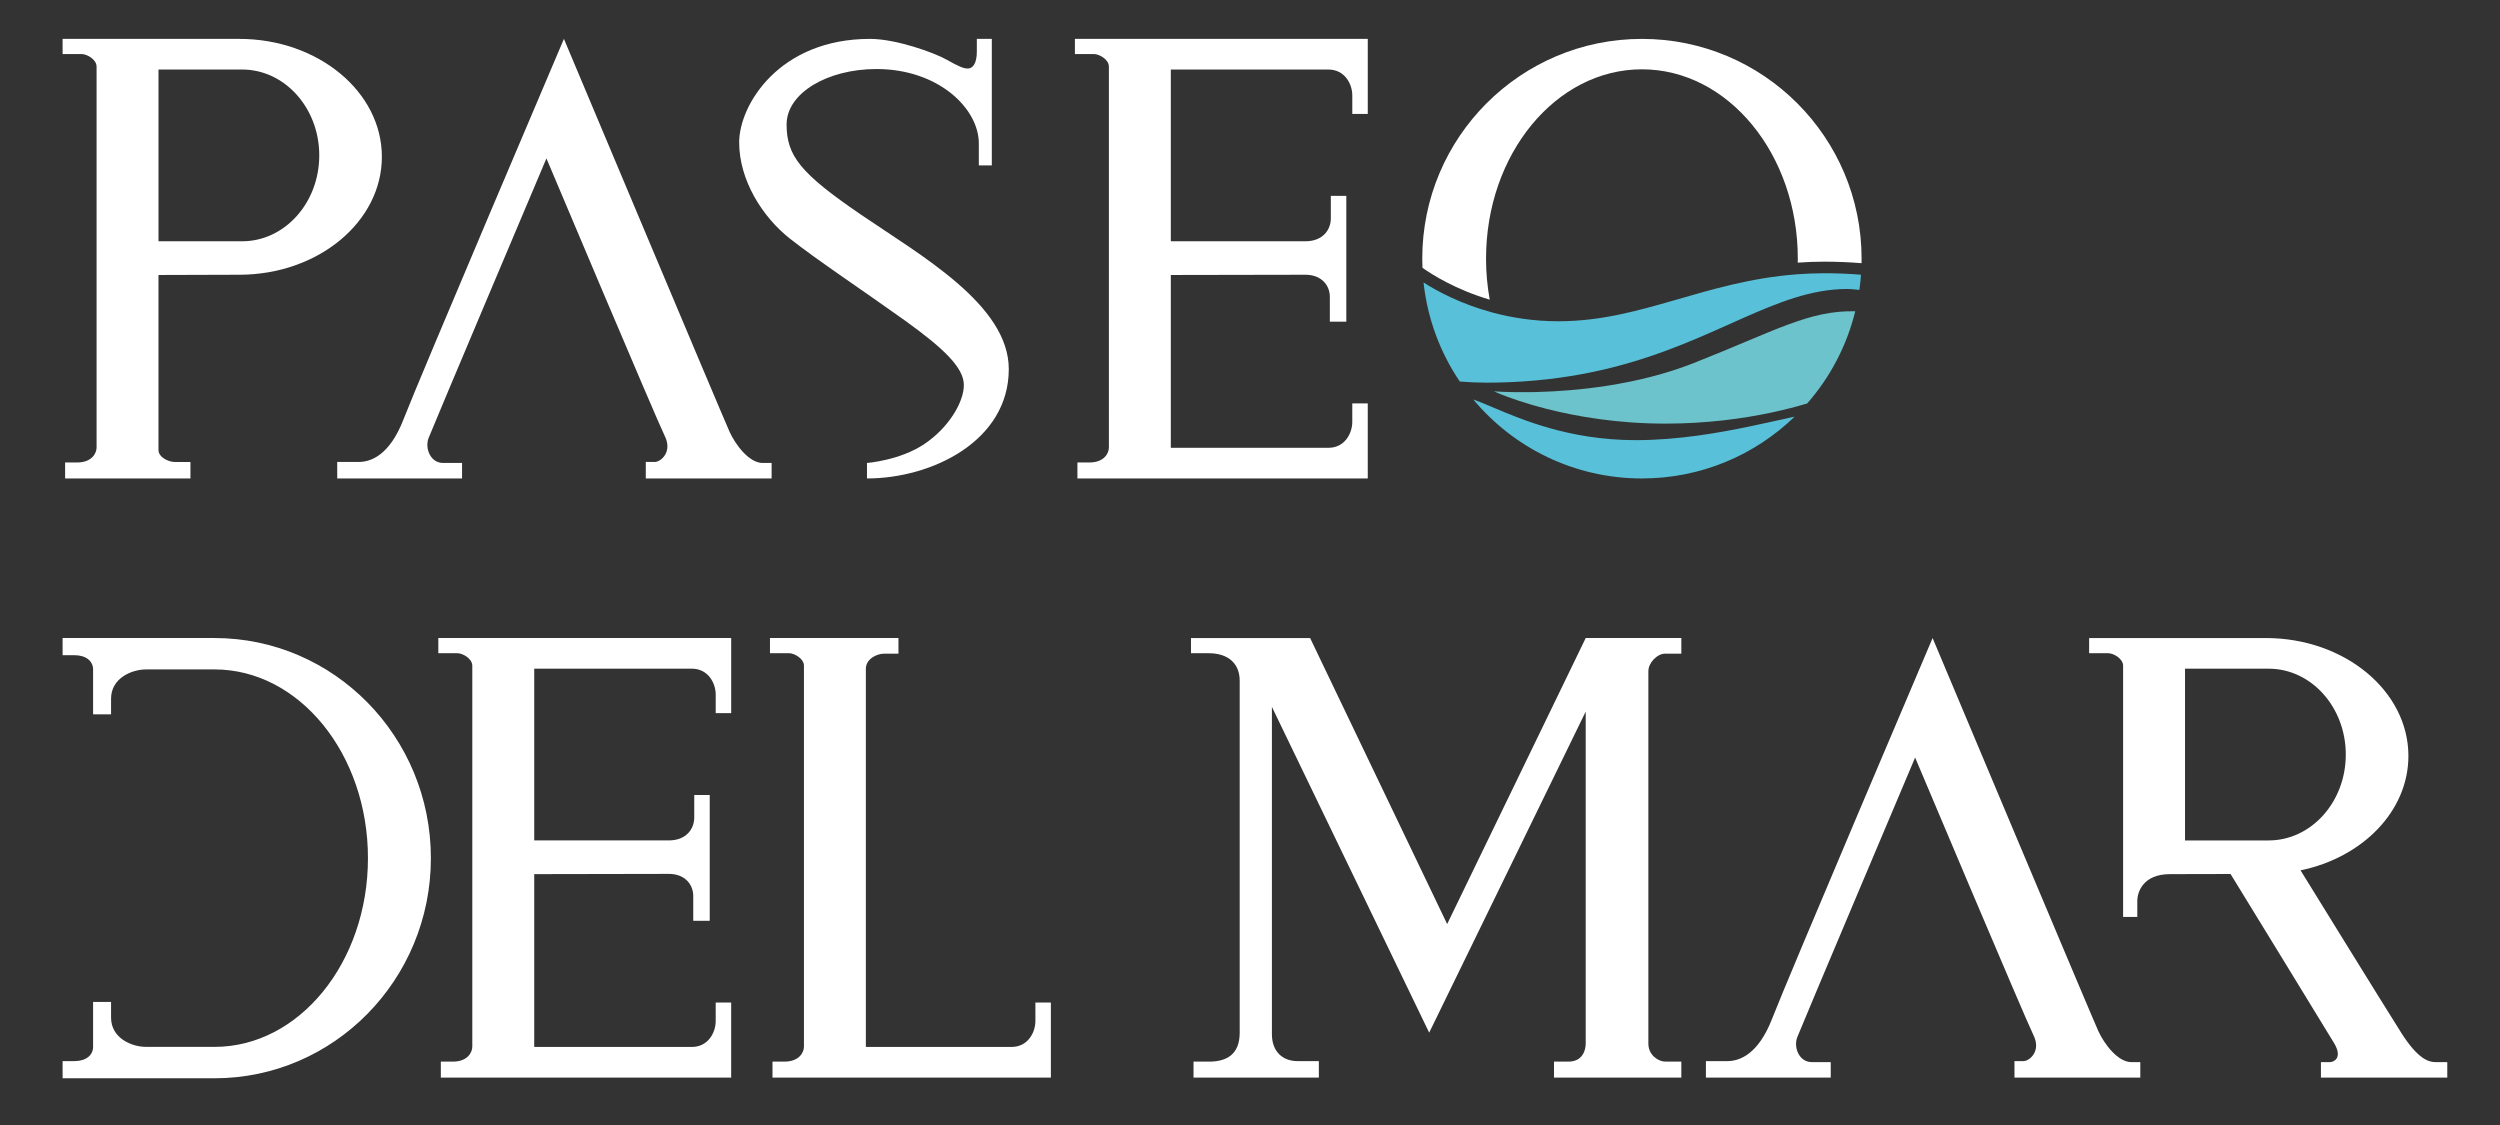
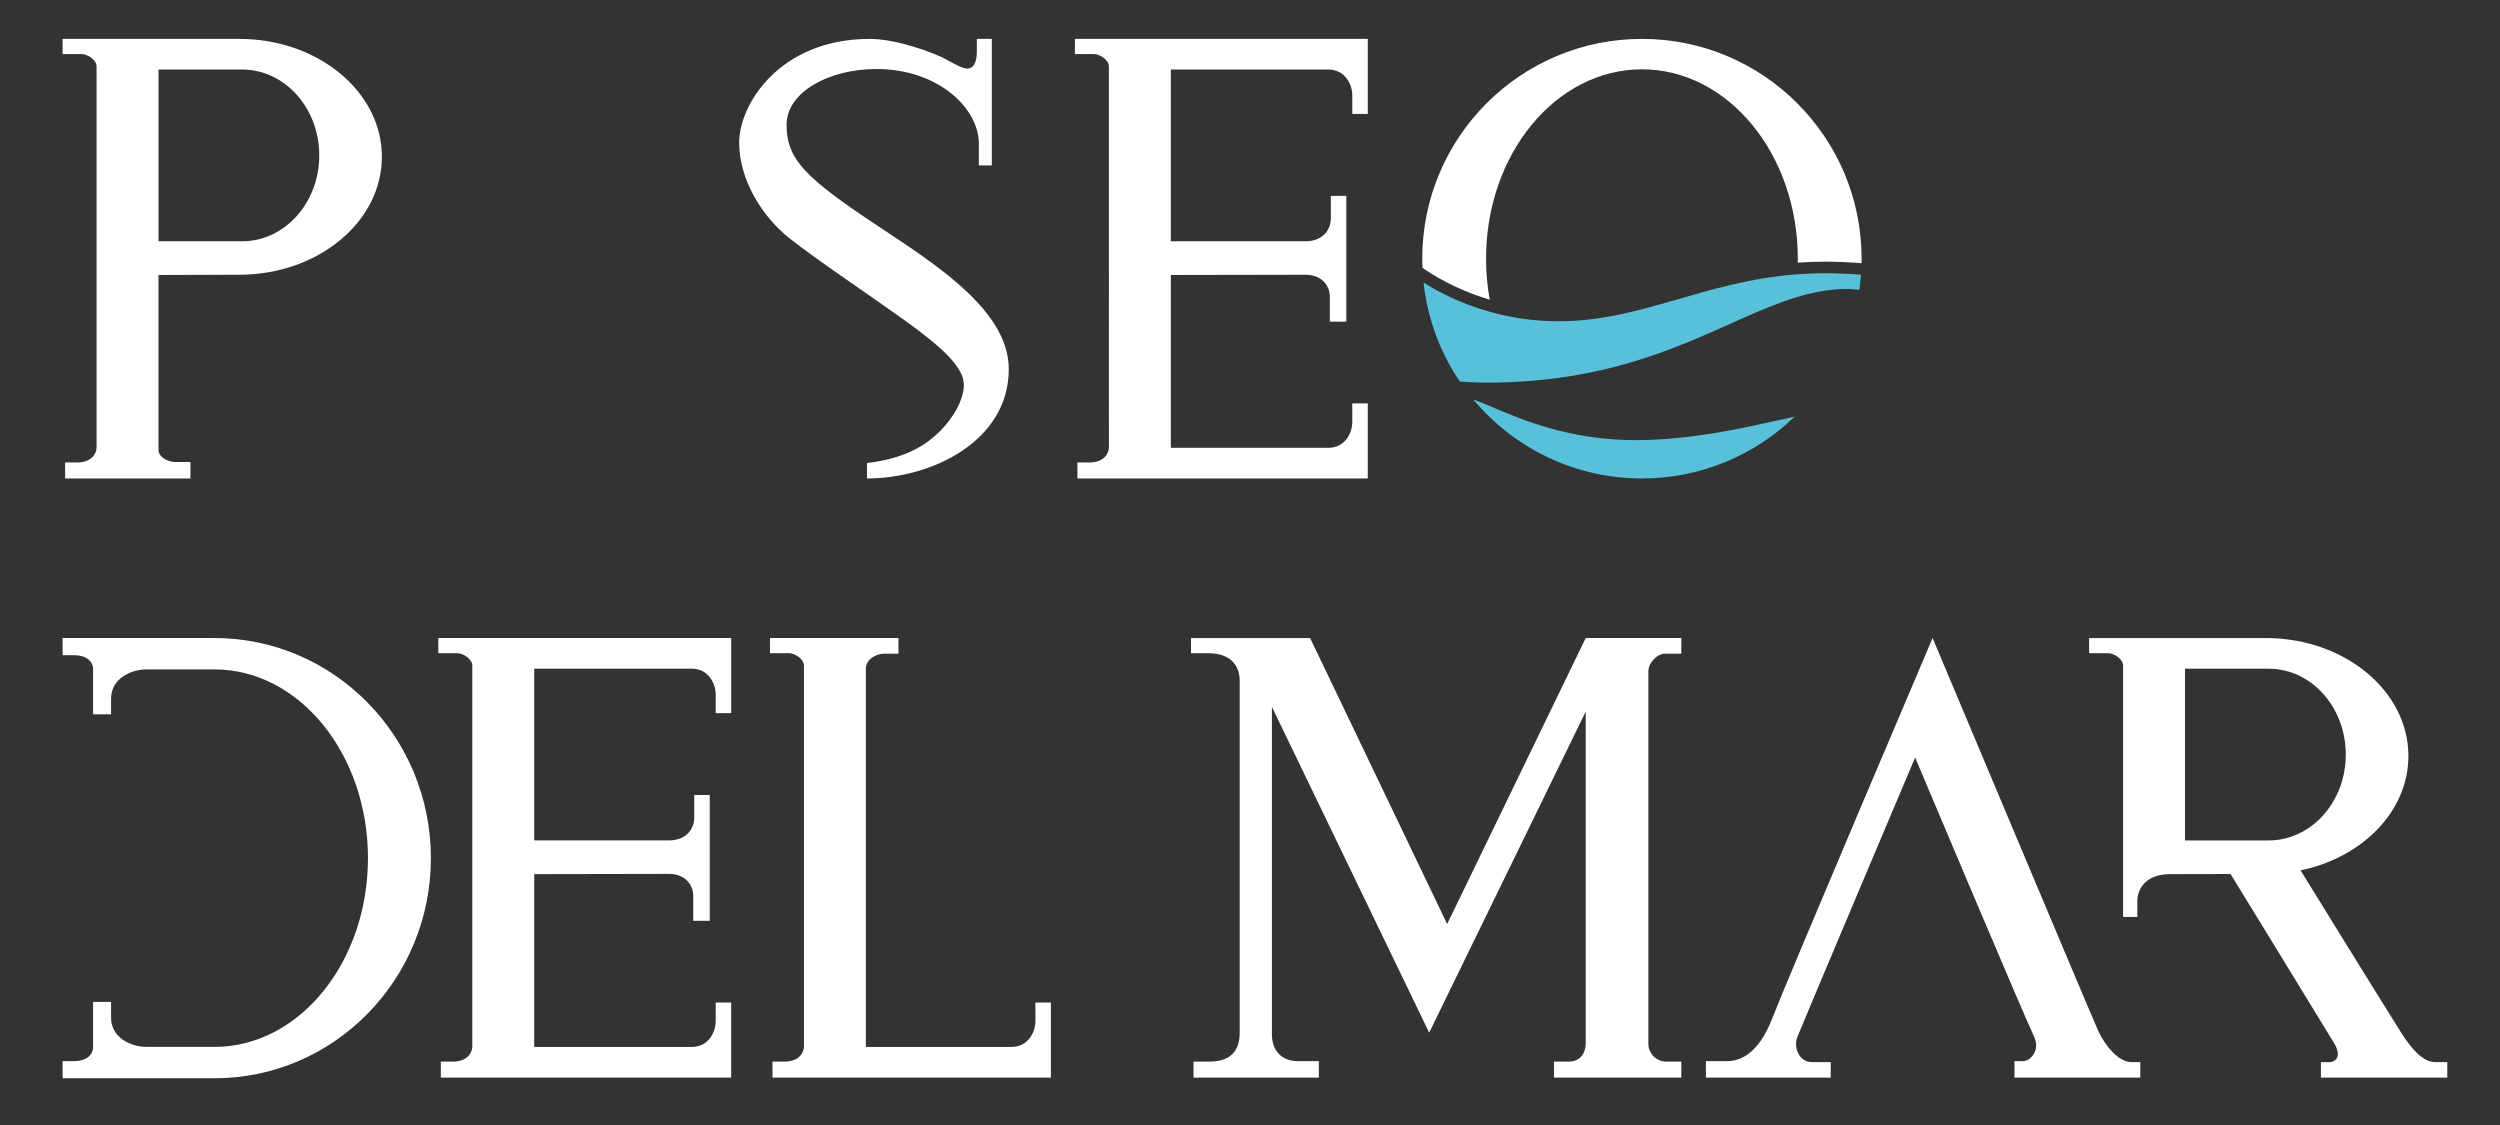
<svg xmlns="http://www.w3.org/2000/svg" id="Layer_1" version="1.1" viewBox="0 0 200 90">
  <rect x="0" y="0" width="200" height="90" fill="#333333" stroke="none" />
  <g>
    <path d="M118.883,20.693c0-8.366,5.584-15.148,12.471-15.148,6.888,0,12.471,6.782,12.471,15.148,0,.107-.005.212-.007.318.694-.049,1.407-.078,2.148-.078,1.006,0,1.993.045,2.956.121.002-.12.005-.24.005-.361,0-9.71-7.868-17.582-17.573-17.582-9.705,0-17.573,7.872-17.573,17.582,0,.245.006.488.016.73.755.536,2.648,1.741,5.382,2.551-.192-1.057-.297-2.154-.297-3.281Z" fill="#fff" />
    <path d="M145.967,21.859c-.753,0-1.48.03-2.187.083-7.446.556-12.487,3.759-19.102,3.759-1.969,0-3.741-.285-5.28-.699-2.53-.68-4.427-1.708-5.514-2.403.314,2.914,1.339,5.615,2.898,7.924.725.057,1.43.09,2.101.09,1.036,0,2.027-.035,2.981-.099,10.504-.7,16.215-4.974,21.693-6.687,1.402-.438,2.789-.71,4.237-.71.186,0,.518.027.956.075.057-.401.101-.805.131-1.214-.949-.077-1.923-.12-2.913-.12Z" fill="#58c0d8" />
-     <path d="M143.049,25.962c-1.961.726-4.27,1.788-7.538,3.077-4.545,1.792-9.454,2.245-12.619,2.324-.131.003-.259.006-.383.008-1.838.03-2.996-.064-2.996-.064,0,0,.178.083.511.217.664.267,1.955.742,3.753,1.198,2.375.602,5.628,1.168,9.467,1.168,1.651,0,3.191-.101,4.602-.259,2.84-.32,5.146-.879,6.73-1.354,1.824-2.082,3.163-4.599,3.845-7.375-1.842-.042-3.438.346-5.37,1.061Z" fill="#6cc3cb" />
    <path d="M135.792,34.851c-1.585.217-3.25.361-4.941.361-1.358,0-2.615-.11-3.779-.287-4.44-.678-7.482-2.369-9.212-2.969,3.224,3.863,8.072,6.321,13.495,6.321,4.747,0,9.054-1.884,12.216-4.945-2.073.443-4.784,1.111-7.779,1.52Z" fill="#58c0d8" />
  </g>
  <path d="M19.138,3.111H5.008v1.213h1.52c.439,0,1.198.439,1.198.999v30.477c0,.479-.397,1.198-1.558,1.198h-.959v1.278h10.026v-1.318h-1.278c-.439,0-1.278-.359-1.278-.959v-14l6.459-.02c6.302,0,11.412-4.224,11.412-9.434S25.441,3.111,19.138,3.111ZM19.37,19.303h-6.69V5.562h6.69c3.408,0,6.171,3.076,6.171,6.87s-2.763,6.87-6.171,6.87Z" fill="#fff" />
  <path d="M173.591,69.931l4.853-.011s8.048,13.121,8.308,13.572c.679,1.178-.08,1.478-.359,1.478h-.719v1.238h10.108v-1.238h-.941c-.559,0-1.418-.26-2.736-2.337s-8.061-13.005-8.061-13.005c4.957-1.027,8.628-4.735,8.628-9.151,0-5.21-5.109-9.434-11.412-9.434h-14.13v1.213h1.52c.439,0,1.198.439,1.198.999v20.101h1.136v-1.288c0-.719.479-2.137,2.606-2.137ZM181.492,67.235h-6.69v-13.74h6.69c3.408,0,6.171,3.076,6.171,6.87s-2.763,6.87-6.171,6.87Z" fill="#fff" />
-   <path d="M45.113,3.111s12.782,30.411,13.261,31.45c.479,1.039,1.558,2.476,2.636,2.476h.719v1.238h-10.066v-1.318h.719c.479,0,1.438-.799.799-2.077-.639-1.278-9.467-22.208-9.467-22.208,0,0-9.107,21.529-9.427,22.368-.32.839.16,1.997,1.158,1.997h1.518v1.238h-9.986v-1.318h1.718c.959,0,2.476-.519,3.595-3.435,1.118-2.916,12.822-30.411,12.822-30.411Z" fill="#fff" />
  <path d="M154.608,51.043s12.782,30.411,13.261,31.45c.479,1.039,1.558,2.476,2.636,2.476h.719v1.238h-10.066v-1.318h.719c.479,0,1.438-.799.799-2.077-.639-1.278-9.467-22.208-9.467-22.208,0,0-9.107,21.529-9.427,22.368-.32.839.16,1.997,1.158,1.997h1.518v1.238h-9.986v-1.318h1.718c.959,0,2.476-.519,3.595-3.435,1.118-2.916,12.822-30.411,12.822-30.411Z" fill="#fff" />
  <path d="M79.345,3.111v10.12h-1.039v-1.757c0-2.796-3.235-5.952-8.188-5.952-3.914,0-7.19,1.917-7.19,4.434,0,2.516,1.118,3.914,5.912,7.19,4.793,3.275,11.863,7.23,11.863,12.382,0,5.752-6.151,8.748-11.344,8.748v-1.238s2.636-.2,4.593-1.518,3.156-3.355,3.156-4.713-1.518-2.876-4.753-5.193-6.91-4.753-9.147-6.511-4.074-4.713-4.074-7.709,3.195-8.283,10.465-8.283c2.077,0,5.113,1.093,6.111,1.652.999.559,1.358.719,1.718.719s.719-.345.719-1.358v-1.013h1.198Z" fill="#fff" />
  <path d="M93.664,35.825h12.602c1.318,0,1.917-1.158,1.917-2.077v-1.478h1.238v6.006h-23.227v-1.278h.959c1.161,0,1.558-.719,1.558-1.198V5.323c0-.559-.759-.999-1.198-.999h-1.52v-1.213h23.429v6.006h-1.238v-1.478c0-.919-.599-2.077-1.917-2.077h-12.602v13.74h10.765c1.398,0,2.037-.919,2.037-1.837v-1.797h1.238v10.066h-1.318v-1.997c0-.879-.639-1.758-1.957-1.758l-10.765.02v13.826Z" fill="#fff" />
  <path d="M42.737,83.757h12.602c1.318,0,1.917-1.158,1.917-2.077v-1.478h1.238v6.006h-23.227v-1.278h.959c1.161,0,1.558-.719,1.558-1.198v-30.477c0-.559-.759-.999-1.198-.999h-1.52v-1.213h23.429v6.006h-1.238v-1.478c0-.919-.599-2.077-1.917-2.077h-12.602v13.74h10.765c1.398,0,2.037-.919,2.037-1.837v-1.797h1.238v10.066h-1.318v-1.997c0-.879-.639-1.758-1.957-1.758l-10.765.02v13.826Z" fill="#fff" />
  <path d="M69.268,53.494v30.262h10.765s-.436,0,.882,0c1.318,0,1.917-1.158,1.917-2.077v-1.478h1.238v6.006h-22.271v-1.278h.959c1.161,0,1.558-.719,1.558-1.198v-30.477c0-.559-.759-.999-1.198-.999h-1.52v-1.213h10.279v1.253h-1.158c-.599,0-1.449.439-1.449,1.198Z" fill="#fff" />
  <path d="M17.155,83.751h-5.454c-1.198,0-2.816-.719-2.816-2.337v-1.258h-1.438v3.595c0,.659-.557,1.138-1.498,1.138h-.941v1.373h12.146c9.564,0,17.317-7.884,17.317-17.61,0-9.726-7.753-17.61-17.317-17.61H5.008v1.373h.941c.941,0,1.498.479,1.498,1.138v3.595h1.438v-1.258c0-1.618,1.618-2.337,2.816-2.337h5.454c6.783,0,12.281,6.76,12.281,15.099,0,8.339-5.498,15.099-12.281,15.099Z" fill="#fff" />
  <path d="M126.857,51.043l-11.084,22.882-10.964-22.882h-9.529v1.213h1.4c1.638,0,2.496.879,2.496,2.197v28.16c0,1.758-1.058,2.317-2.456,2.317h-1.238v1.278h10.026v-1.318h-1.698c-1.158,0-2.057-.719-2.057-2.157v-26.183l12.582,26.063,12.522-25.684v26.562c0,.479-.22,1.438-1.378,1.438h-1.158v1.278h10.186v-1.278h-1.278c-.559,0-1.358-.519-1.358-1.438v-29.798c0-.679.719-1.398,1.318-1.398h1.318v-1.253h-7.649Z" fill="#fff" />
</svg>